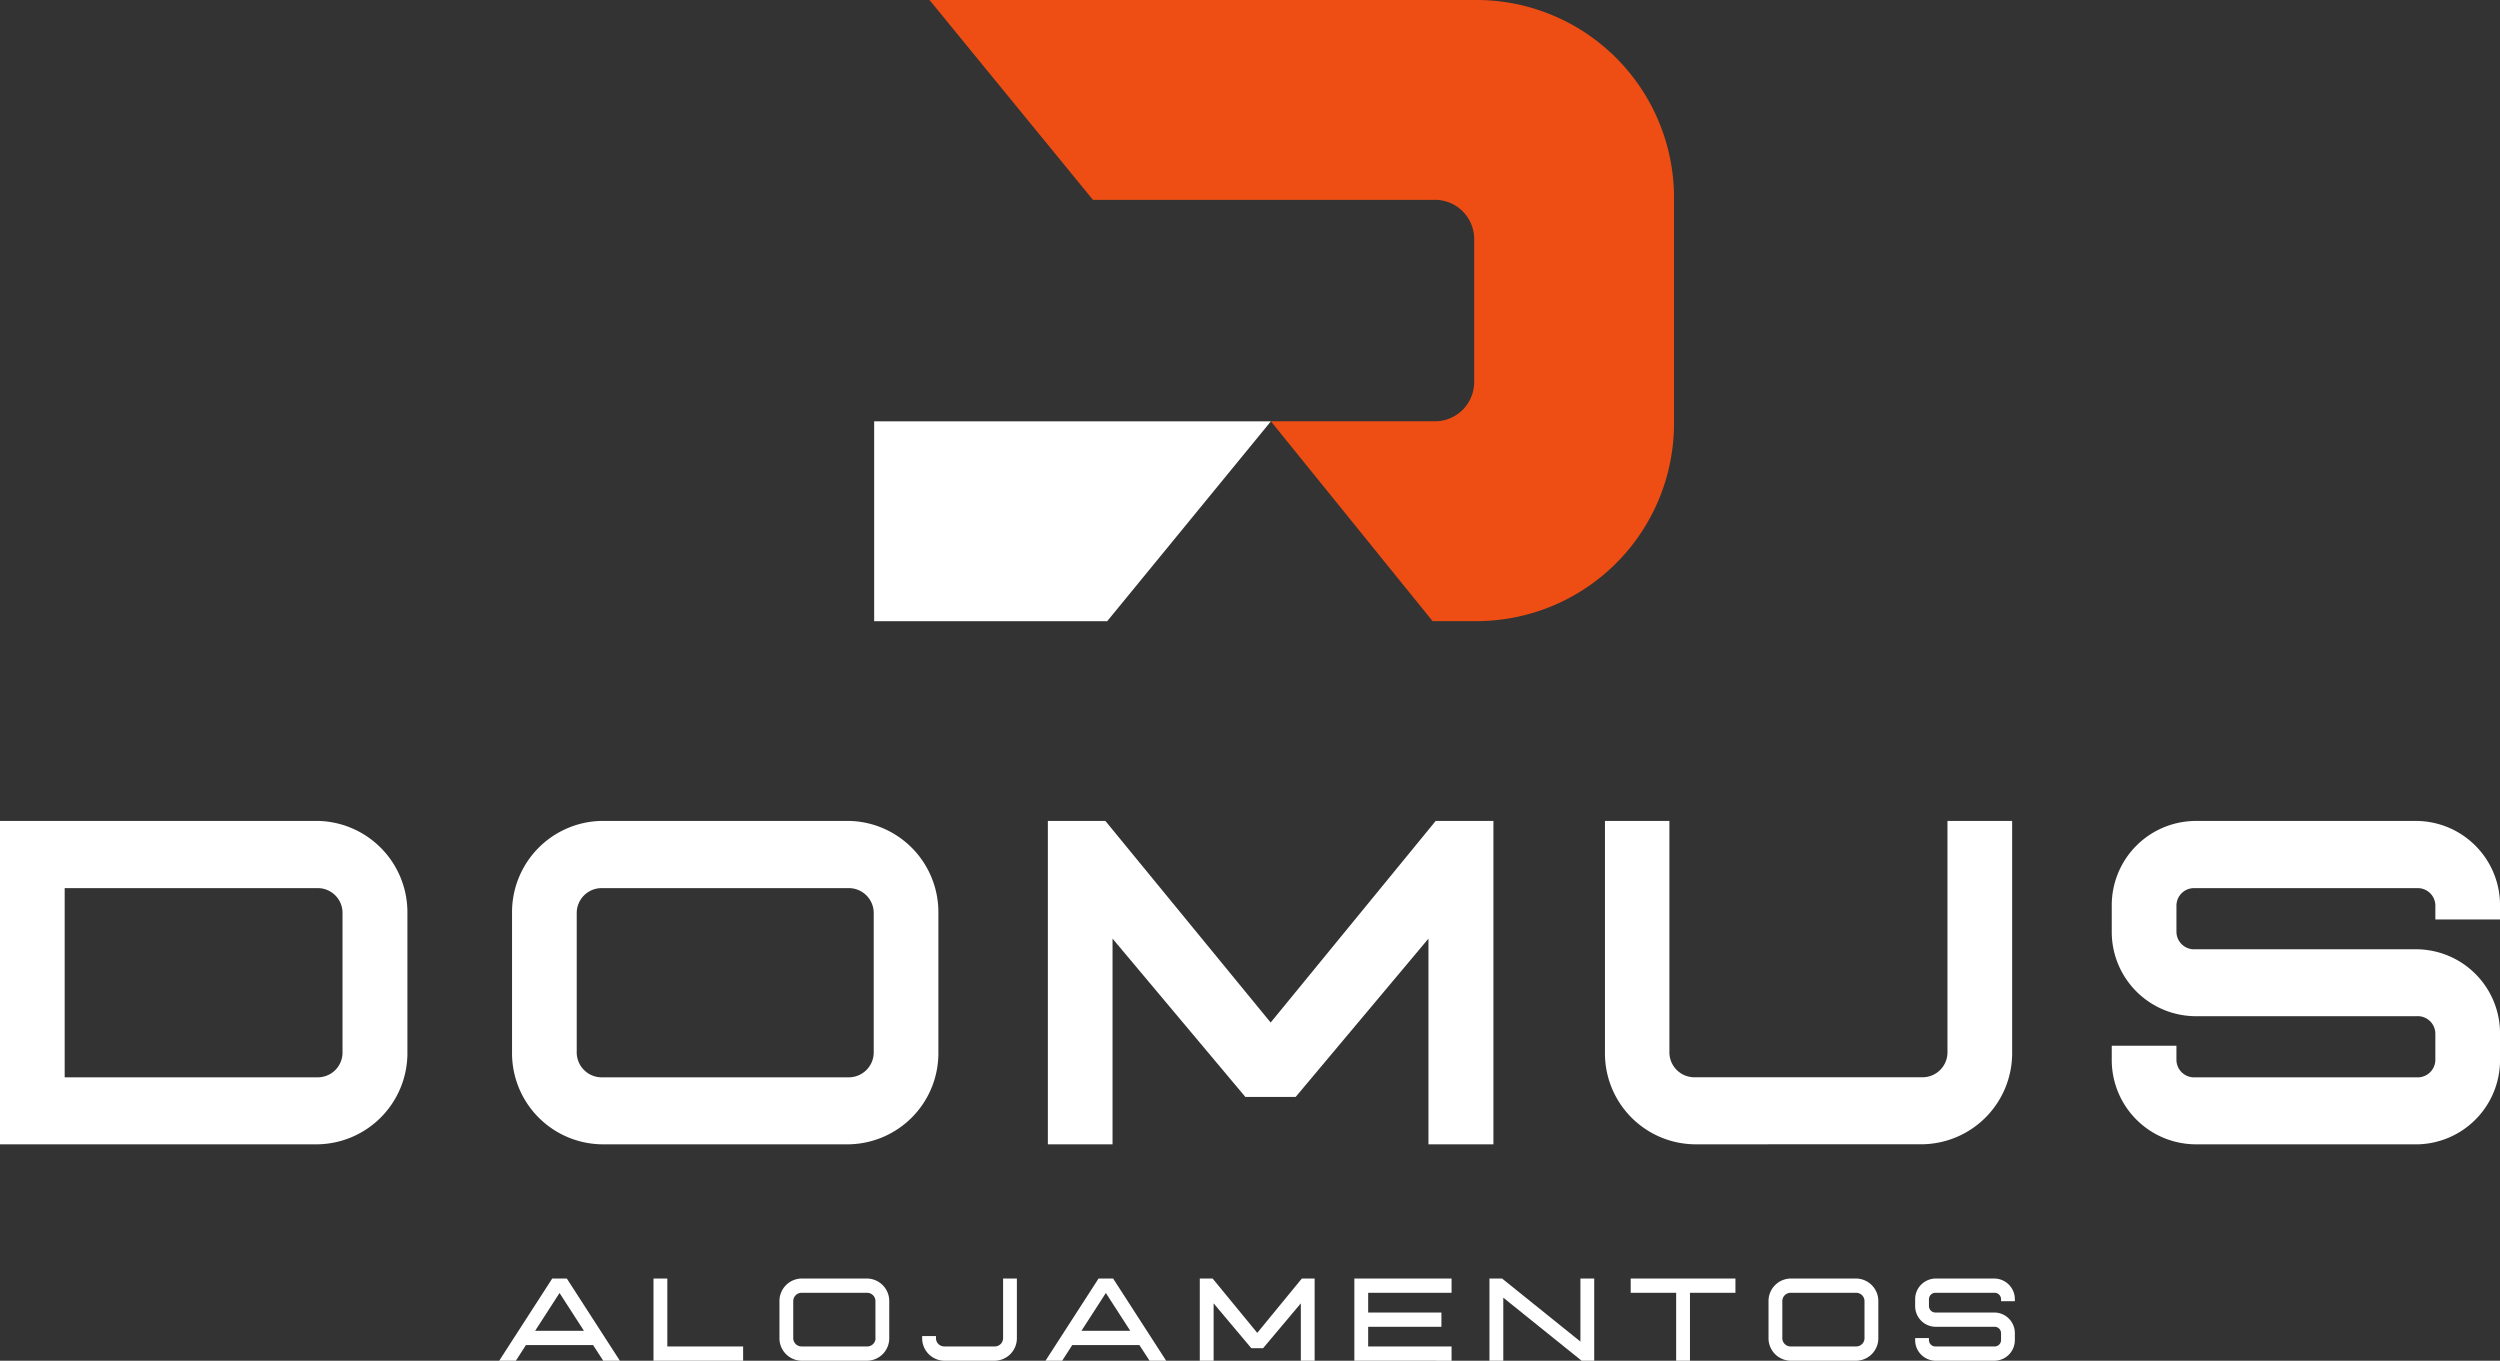
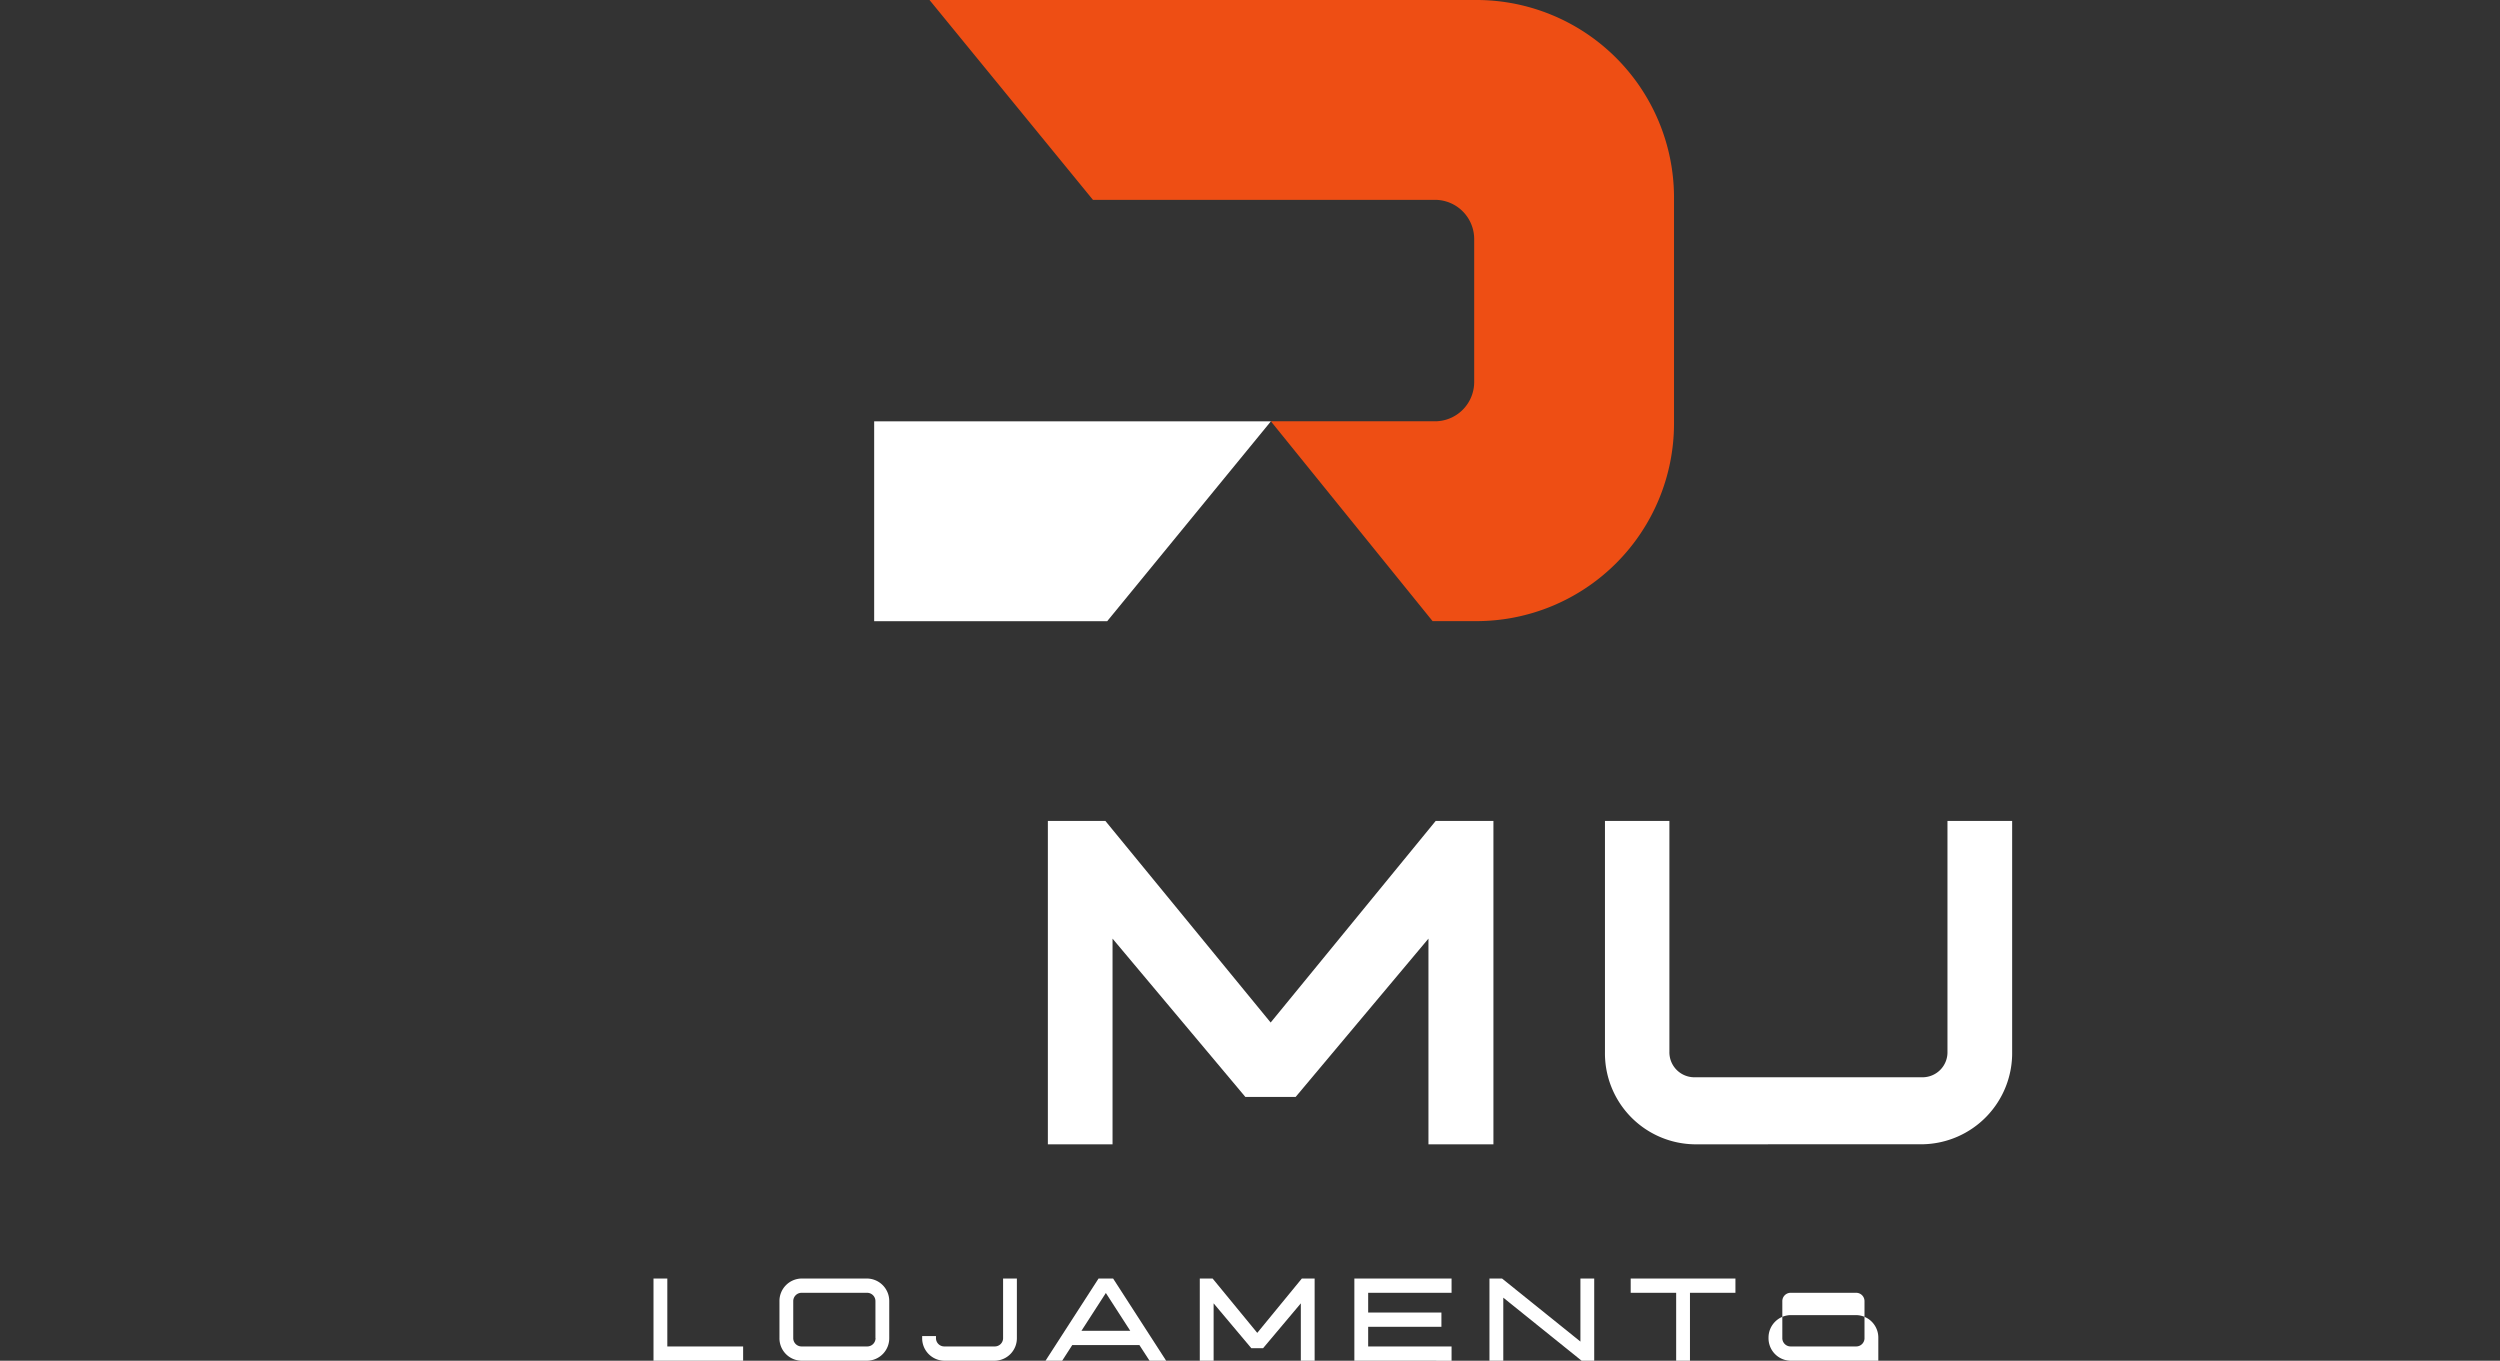
<svg xmlns="http://www.w3.org/2000/svg" width="202.667" height="110.31" viewBox="0 0 202.667 110.31">
  <rect x="0" y="0" width="202.667" height="110.31" fill="#333333" stroke="none" />
  <g id="Grupo_45" data-name="Grupo 45" transform="translate(-182.921 964.234)">
    <g id="Grupo_1" data-name="Grupo 1" transform="translate(182.921 -897.686)">
-       <path id="Caminho_3" data-name="Caminho 3" d="M182.921-867.359v-26.218h25.772a7.411,7.411,0,0,1,7.255,7.514v11.19a7.4,7.4,0,0,1-7.255,7.514Zm27.767-7.514v-11.19a2.007,2.007,0,0,0-1.995-2.065H188.164v15.339h20.529A2.01,2.01,0,0,0,210.688-874.873Z" transform="translate(-182.921 893.577)" fill="#fff" />
-       <path id="Caminho_4" data-name="Caminho 4" d="M234.249-867.359a7.389,7.389,0,0,1-7.255-7.514v-11.19a7.4,7.4,0,0,1,7.255-7.514H254.3a7.4,7.4,0,0,1,7.255,7.514v11.19a7.389,7.389,0,0,1-7.255,7.514Zm22.065-7.514v-11.19a2.021,2.021,0,0,0-2.013-2.065H234.249a2.021,2.021,0,0,0-2.012,2.065v11.19a2.024,2.024,0,0,0,2.012,2.083H254.3A2.025,2.025,0,0,0,256.314-874.873Z" transform="translate(-185.484 893.577)" fill="#fff" />
      <path id="Caminho_5" data-name="Caminho 5" d="M303.966-867.359v-16.675L293.2-871.2h-4.077l-10.767-12.834v16.675h-5.243v-26.218h4.661l13.4,16.345,13.381-16.345h4.678v26.218Z" transform="translate(-188.166 893.577)" fill="#fff" />
      <path id="Caminho_6" data-name="Caminho 6" d="M328.3-867.359a7.375,7.375,0,0,1-7.237-7.478v-18.74h5.224v18.7a2.025,2.025,0,0,0,2.013,2.083h18.517a2.024,2.024,0,0,0,2.012-2.083v-18.7h5.243v18.7a7.389,7.389,0,0,1-7.255,7.514Z" transform="translate(-190.954 893.577)" fill="#fff" />
-       <path id="Caminho_7" data-name="Caminho 7" d="M371.445-867.359a6.833,6.833,0,0,1-6.761-6.876v-1.115h5.243v1.115a1.429,1.429,0,0,0,1.517,1.445H389.4a1.429,1.429,0,0,0,1.517-1.445v-2.083a1.427,1.427,0,0,0-1.517-1.427H371.445a6.831,6.831,0,0,1-6.761-6.874V-886.7a6.832,6.832,0,0,1,6.761-6.874H389.4a6.832,6.832,0,0,1,6.761,6.874v1.115h-5.243V-886.7a1.425,1.425,0,0,0-1.517-1.425H371.445a1.425,1.425,0,0,0-1.517,1.425v2.085a1.43,1.43,0,0,0,1.517,1.445H389.4a6.816,6.816,0,0,1,6.761,6.856v2.083a6.833,6.833,0,0,1-6.761,6.876Z" transform="translate(-193.491 893.577)" fill="#fff" />
    </g>
    <g id="Grupo_2" data-name="Grupo 2" transform="translate(223.39 -860.588)">
-       <path id="Caminho_8" data-name="Caminho 8" d="M234.322-847.524l-.822-1.269h-5.444l-.818,1.269h-1.35l4.3-6.664h1.183l4.3,6.664Zm-3.542-5.492-1.979,3.066h3.957Z" transform="translate(-225.889 854.188)" fill="#fff" />
      <path id="Caminho_9" data-name="Caminho 9" d="M239.169-847.524v-6.664h1.12v5.506h6.146v1.158Z" transform="translate(-226.661 854.188)" fill="#fff" />
      <path id="Caminho_10" data-name="Caminho 10" d="M251.8-847.524a1.819,1.819,0,0,1-1.789-1.849v-2.966a1.821,1.821,0,0,1,1.789-1.849h5.322a1.822,1.822,0,0,1,1.789,1.849v2.966a1.82,1.82,0,0,1-1.789,1.849Zm5.992-1.849v-2.966a.675.675,0,0,0-.67-.692H251.8a.675.675,0,0,0-.671.692v2.966a.672.672,0,0,0,.671.691h5.322A.672.672,0,0,0,257.8-849.373Z" transform="translate(-227.292 854.188)" fill="#fff" />
      <path id="Caminho_11" data-name="Caminho 11" d="M264.083-847.524a1.82,1.82,0,0,1-1.789-1.849v-.153h1.12v.153a.671.671,0,0,0,.669.691h4.1a.672.672,0,0,0,.671-.691v-4.815h1.118v4.815a1.822,1.822,0,0,1-1.789,1.849Z" transform="translate(-228.006 854.188)" fill="#fff" />
      <path id="Caminho_12" data-name="Caminho 12" d="M281.345-847.524l-.822-1.269h-5.444l-.818,1.269h-1.35l4.3-6.664h1.181l4.3,6.664Zm-3.542-5.492-1.979,3.066h3.957Z" transform="translate(-228.624 854.188)" fill="#fff" />
      <path id="Caminho_13" data-name="Caminho 13" d="M294.381-847.524v-4.652l-3.058,3.634h-.957l-3.055-3.634v4.652H286.19v-6.664h1.04l3.619,4.405,3.614-4.405H295.5v6.664Z" transform="translate(-229.396 854.188)" fill="#fff" />
      <path id="Caminho_14" data-name="Caminho 14" d="M299.494-847.524v-6.664h7.88v1.157h-6.761v1.6h5.938v1.158h-5.938v1.594h6.761v1.158Z" transform="translate(-230.169 854.188)" fill="#fff" />
      <path id="Caminho_15" data-name="Caminho 15" d="M318.595-847.524l-6.351-5.112v5.112h-1.121v-6.664h1.022l6.352,5.111v-5.111h1.118v6.664Z" transform="translate(-230.846 854.188)" fill="#fff" />
      <path id="Caminho_16" data-name="Caminho 16" d="M326.964-847.524v-5.507h-3.686v-1.157h8.491v1.157h-3.686v5.507Z" transform="translate(-231.552 854.188)" fill="#fff" />
-       <path id="Caminho_17" data-name="Caminho 17" d="M336.931-847.524a1.819,1.819,0,0,1-1.789-1.849v-2.966a1.821,1.821,0,0,1,1.789-1.849h5.321a1.822,1.822,0,0,1,1.79,1.849v2.966a1.82,1.82,0,0,1-1.79,1.849Zm5.991-1.849v-2.966a.675.675,0,0,0-.67-.692h-5.321a.675.675,0,0,0-.671.692v2.966a.672.672,0,0,0,.671.691h5.321A.672.672,0,0,0,342.923-849.373Z" transform="translate(-232.242 854.188)" fill="#fff" />
-       <path id="Caminho_18" data-name="Caminho 18" d="M349.422-847.524a1.671,1.671,0,0,1-1.659-1.678v-.158h1.118v.158a.52.52,0,0,0,.541.521h4.764a.519.519,0,0,0,.54-.521v-.552a.519.519,0,0,0-.54-.521h-4.764a1.672,1.672,0,0,1-1.659-1.682v-.548a1.675,1.675,0,0,1,1.659-1.682h4.764a1.675,1.675,0,0,1,1.659,1.682v.154h-1.119v-.154a.523.523,0,0,0-.54-.526h-4.764a.524.524,0,0,0-.541.526v.548a.524.524,0,0,0,.541.525h4.764a1.671,1.671,0,0,1,1.659,1.678v.552a1.671,1.671,0,0,1-1.659,1.678Z" transform="translate(-232.976 854.188)" fill="#fff" />
+       <path id="Caminho_17" data-name="Caminho 17" d="M336.931-847.524a1.819,1.819,0,0,1-1.789-1.849a1.821,1.821,0,0,1,1.789-1.849h5.321a1.822,1.822,0,0,1,1.79,1.849v2.966a1.82,1.82,0,0,1-1.79,1.849Zm5.991-1.849v-2.966a.675.675,0,0,0-.67-.692h-5.321a.675.675,0,0,0-.671.692v2.966a.672.672,0,0,0,.671.691h5.321A.672.672,0,0,0,342.923-849.373Z" transform="translate(-232.242 854.188)" fill="#fff" />
    </g>
    <g id="Grupo_3" data-name="Grupo 3" transform="translate(253.787 -964.234)">
      <path id="Caminho_19" data-name="Caminho 19" d="M258.163-911.768h18.892l13.269-16.2H258.163Z" transform="translate(-258.163 962.125)" fill="#fff" />
      <path id="Caminho_20" data-name="Caminho 20" d="M262.926-964.234l13.249,16.2H303.9a3.182,3.182,0,0,1,3.182,3.182v11.589a3.183,3.183,0,0,1-3.182,3.182H290.6l13.109,16.2h3.548A16.024,16.024,0,0,0,323.281-929.9v-18.311a16.024,16.024,0,0,0-16.024-16.024Z" transform="translate(-258.44 964.234)" fill="#ee4e14" />
    </g>
  </g>
</svg>